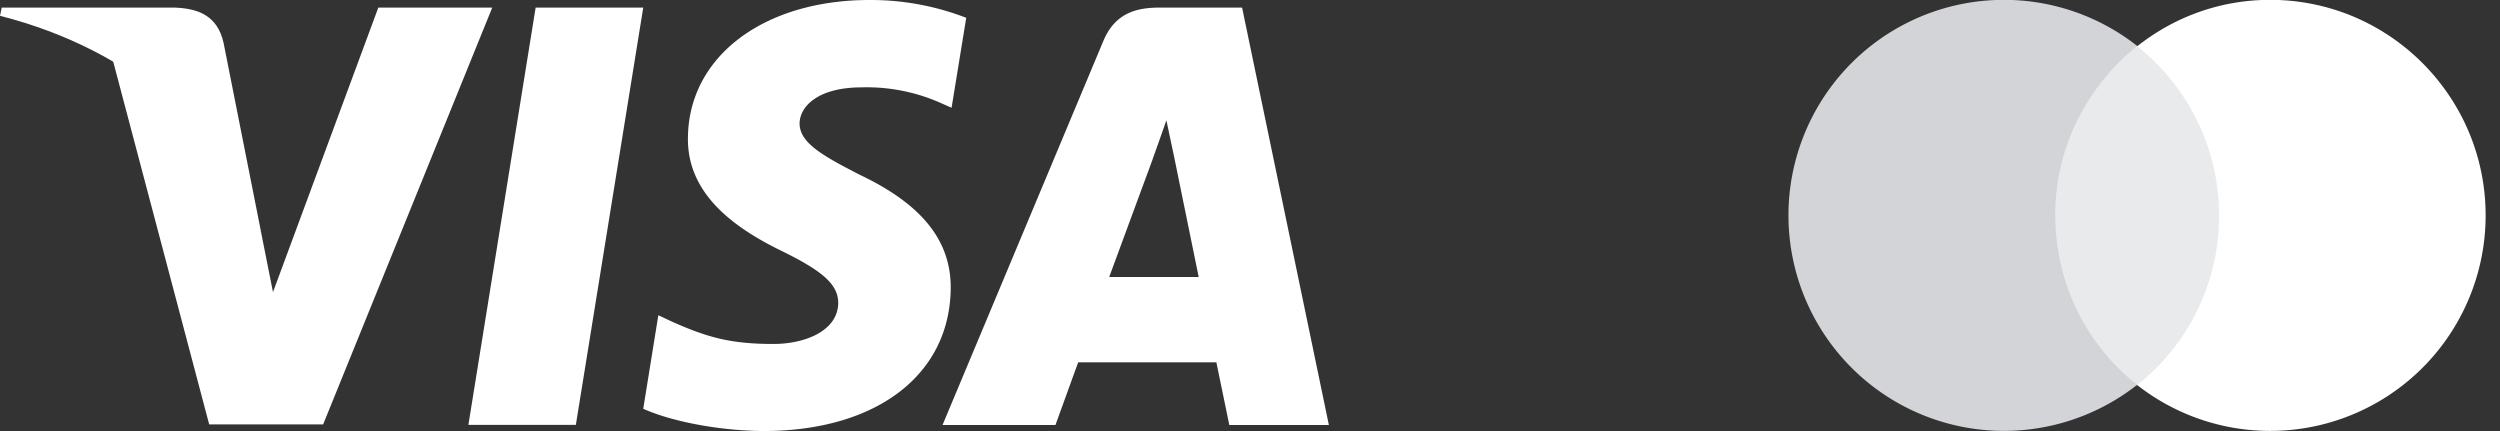
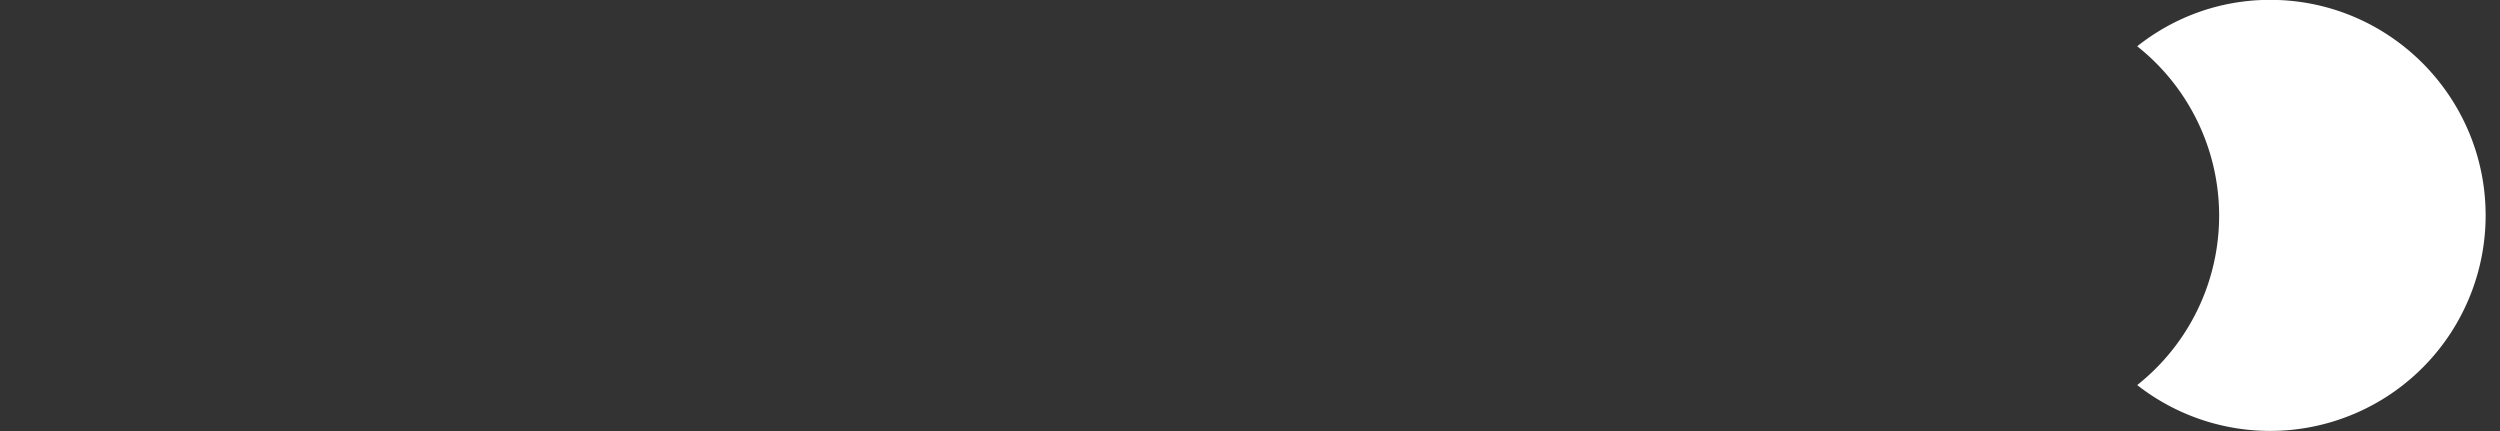
<svg xmlns="http://www.w3.org/2000/svg" width="174" height="30" fill="none">
  <rect width="100%" height="100%" fill="#333333" stroke="none" />
-   <path fill="#fff" d="M40.08 29.57H32.6L37.28.53h7.49l-4.69 29.04ZM67.25 1.24A18.43 18.43 0 0 0 60.53 0c-7.4 0-12.61 3.95-12.65 9.6-.06 4.18 3.73 6.5 6.57 7.89 2.9 1.42 3.89 2.35 3.89 3.61-.03 1.95-2.35 2.84-4.5 2.84-3 0-4.6-.46-7.04-1.54l-.98-.46-1.05 6.51c1.76.8 5 1.52 8.36 1.55 7.86 0 12.98-3.9 13.04-9.92.03-3.3-1.97-5.84-6.3-7.9-2.61-1.34-4.22-2.23-4.22-3.6.03-1.23 1.36-2.5 4.32-2.5a12.7 12.7 0 0 1 5.58 1.12l.68.3 1.02-6.26ZM77.2 19.28l3-8.13c-.03.07.61-1.7.98-2.78l.53 2.5 1.72 8.41h-6.22ZM86.46.53h-5.8c-1.78 0-3.14.52-3.9 2.4L65.6 29.58h7.86l1.58-4.36h9.62l.9 4.36h6.93L86.45.53ZM26.33.53 19 20.33l-.8-4.02c-1.35-4.63-5.61-9.67-10.36-12.17l6.72 25.4h7.93L34.26.53h-7.93Z" />
-   <path fill="#fff" d="M12.18.53H.12L0 1.1c9.4 2.41 15.63 8.22 18.2 15.2L15.56 2.98C15.14 1.1 13.81.59 12.17.53Z" />
-   <path fill="#E9EAEB" d="M155.3 3.2h-13.13v23.6h13.13V3.2Z" />
-   <path fill="#D3D4D8" d="M143.04 15c0-4.8 2.26-9.04 5.71-11.8a15 15 0 1 0 0 23.58c-3.46-2.7-5.7-6.99-5.7-11.78Z" />
  <path fill="#fff" d="M173 15a15 15 0 0 1-24.25 11.8 15.04 15.04 0 0 0 0-23.58C151.3 1.2 154.5-.01 158-.01c8.3 0 15 6.75 15 15Z" />
</svg>